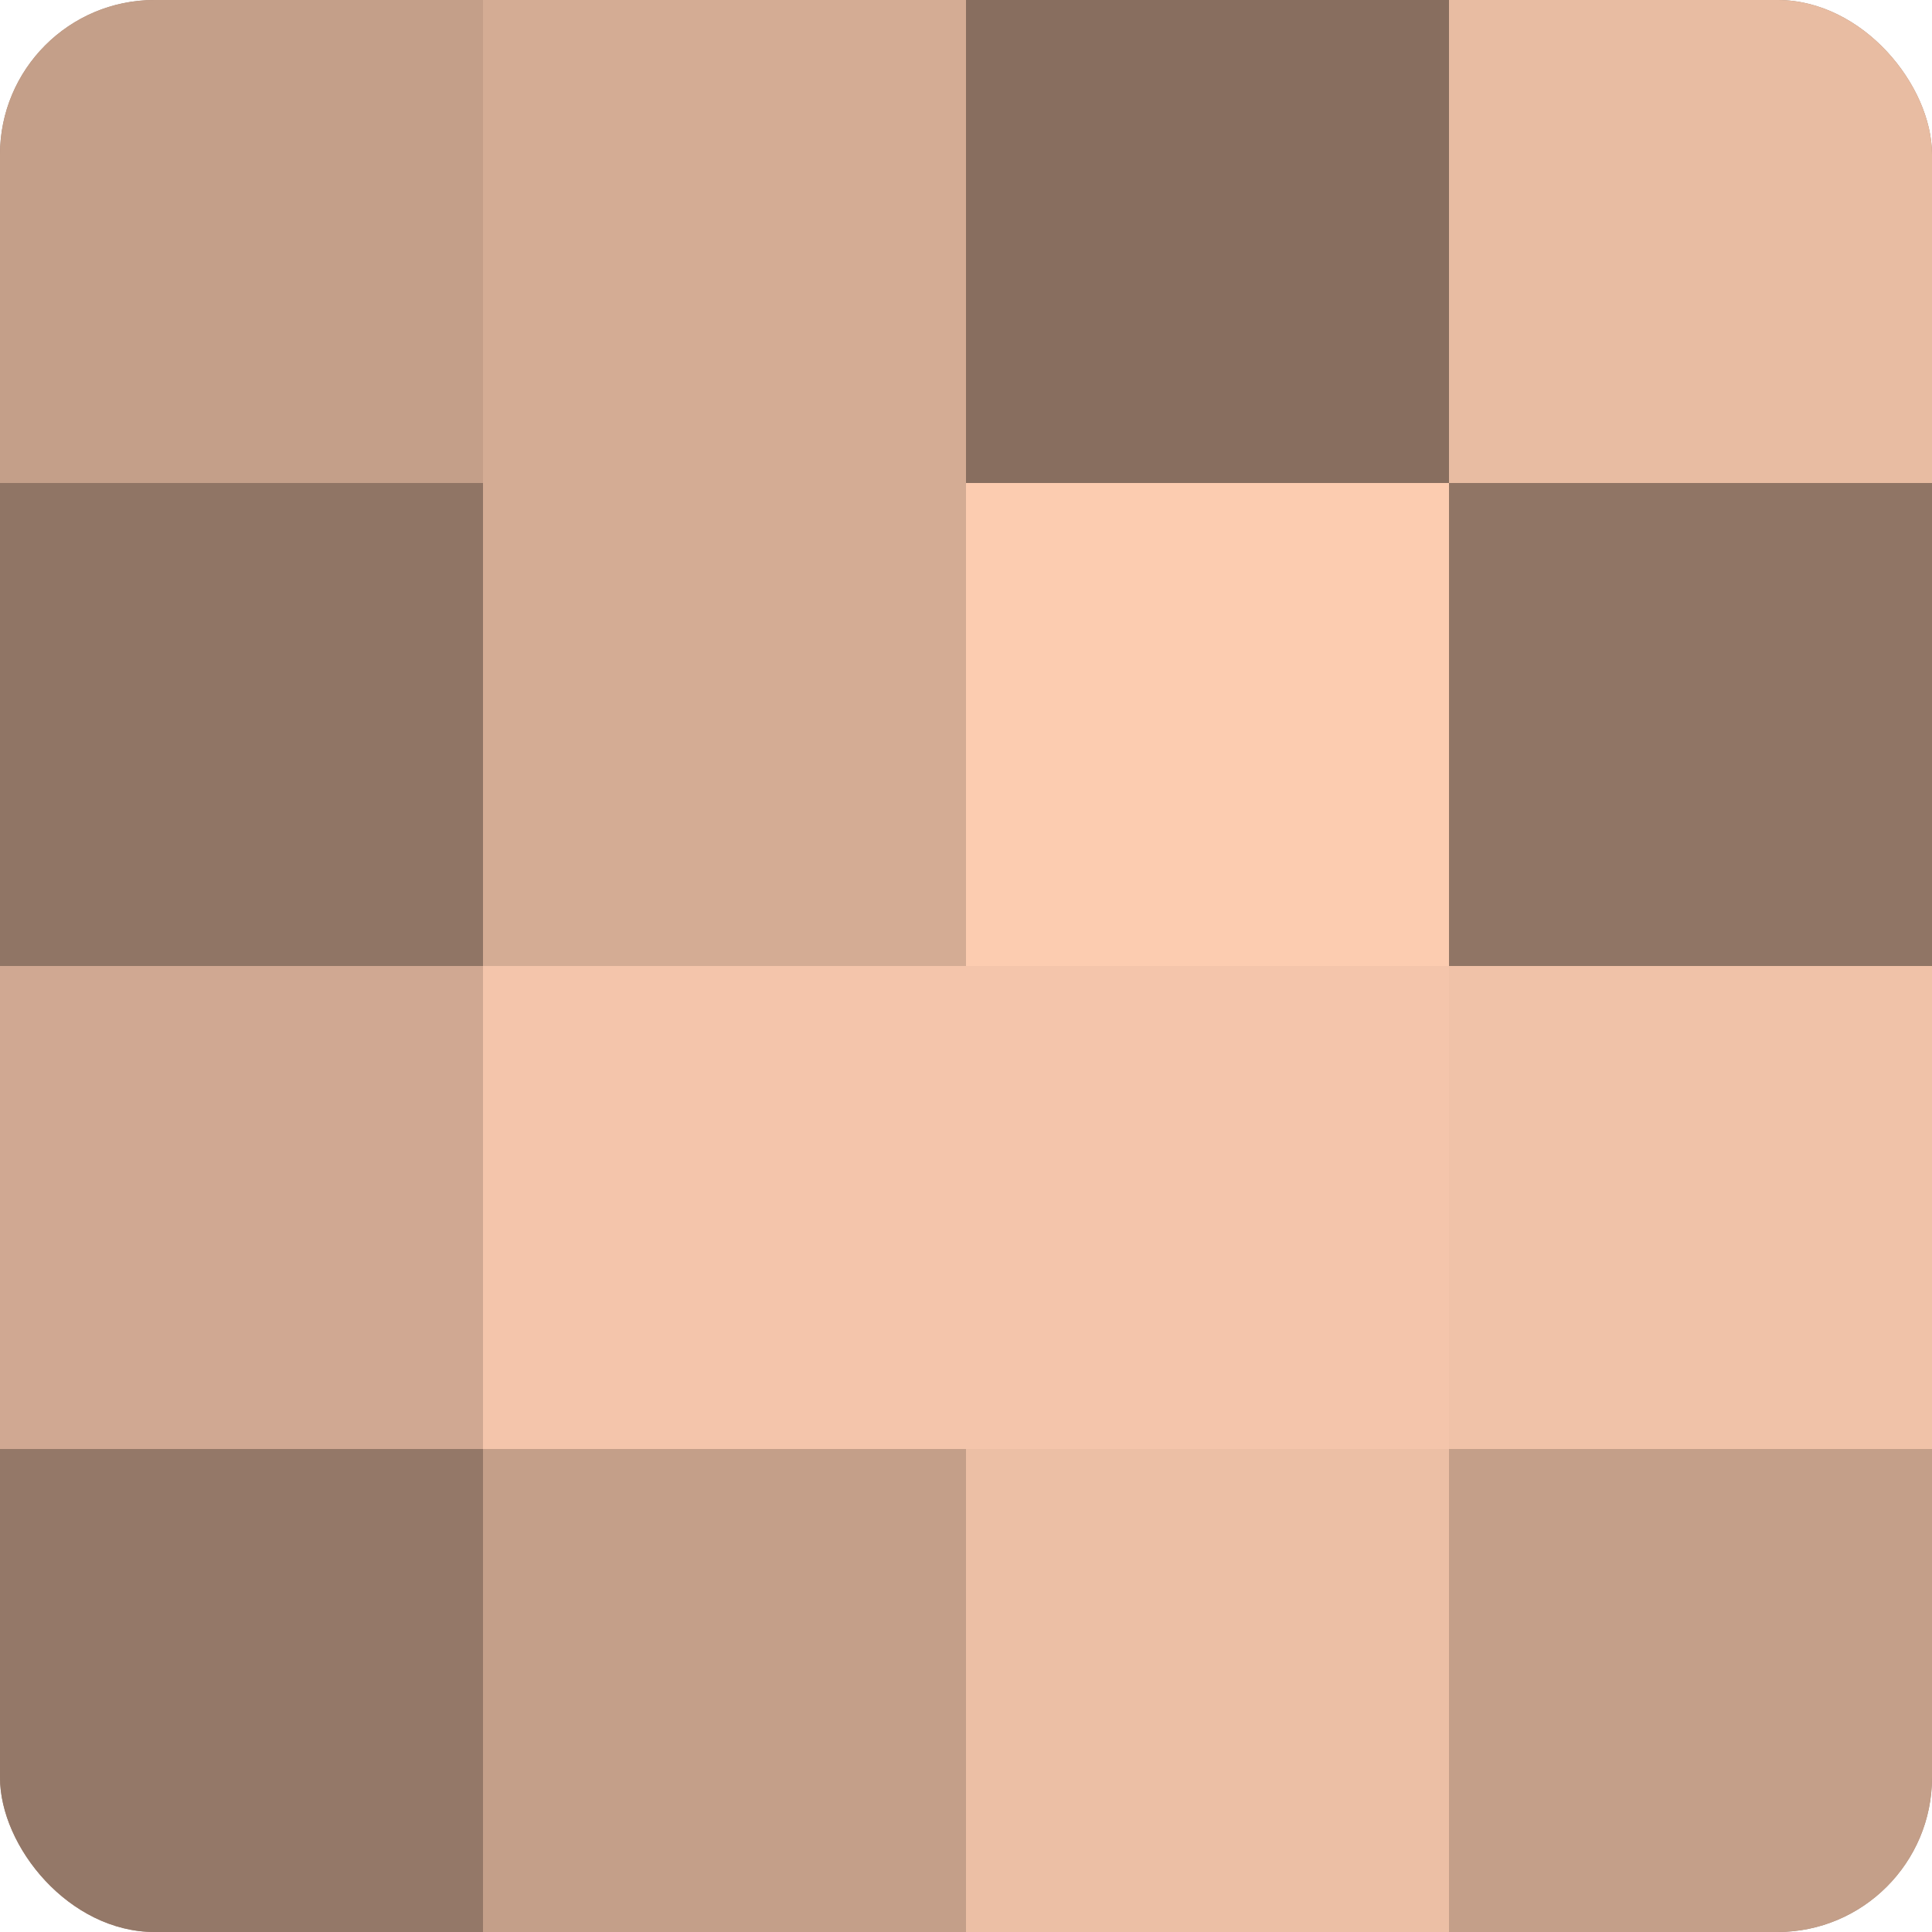
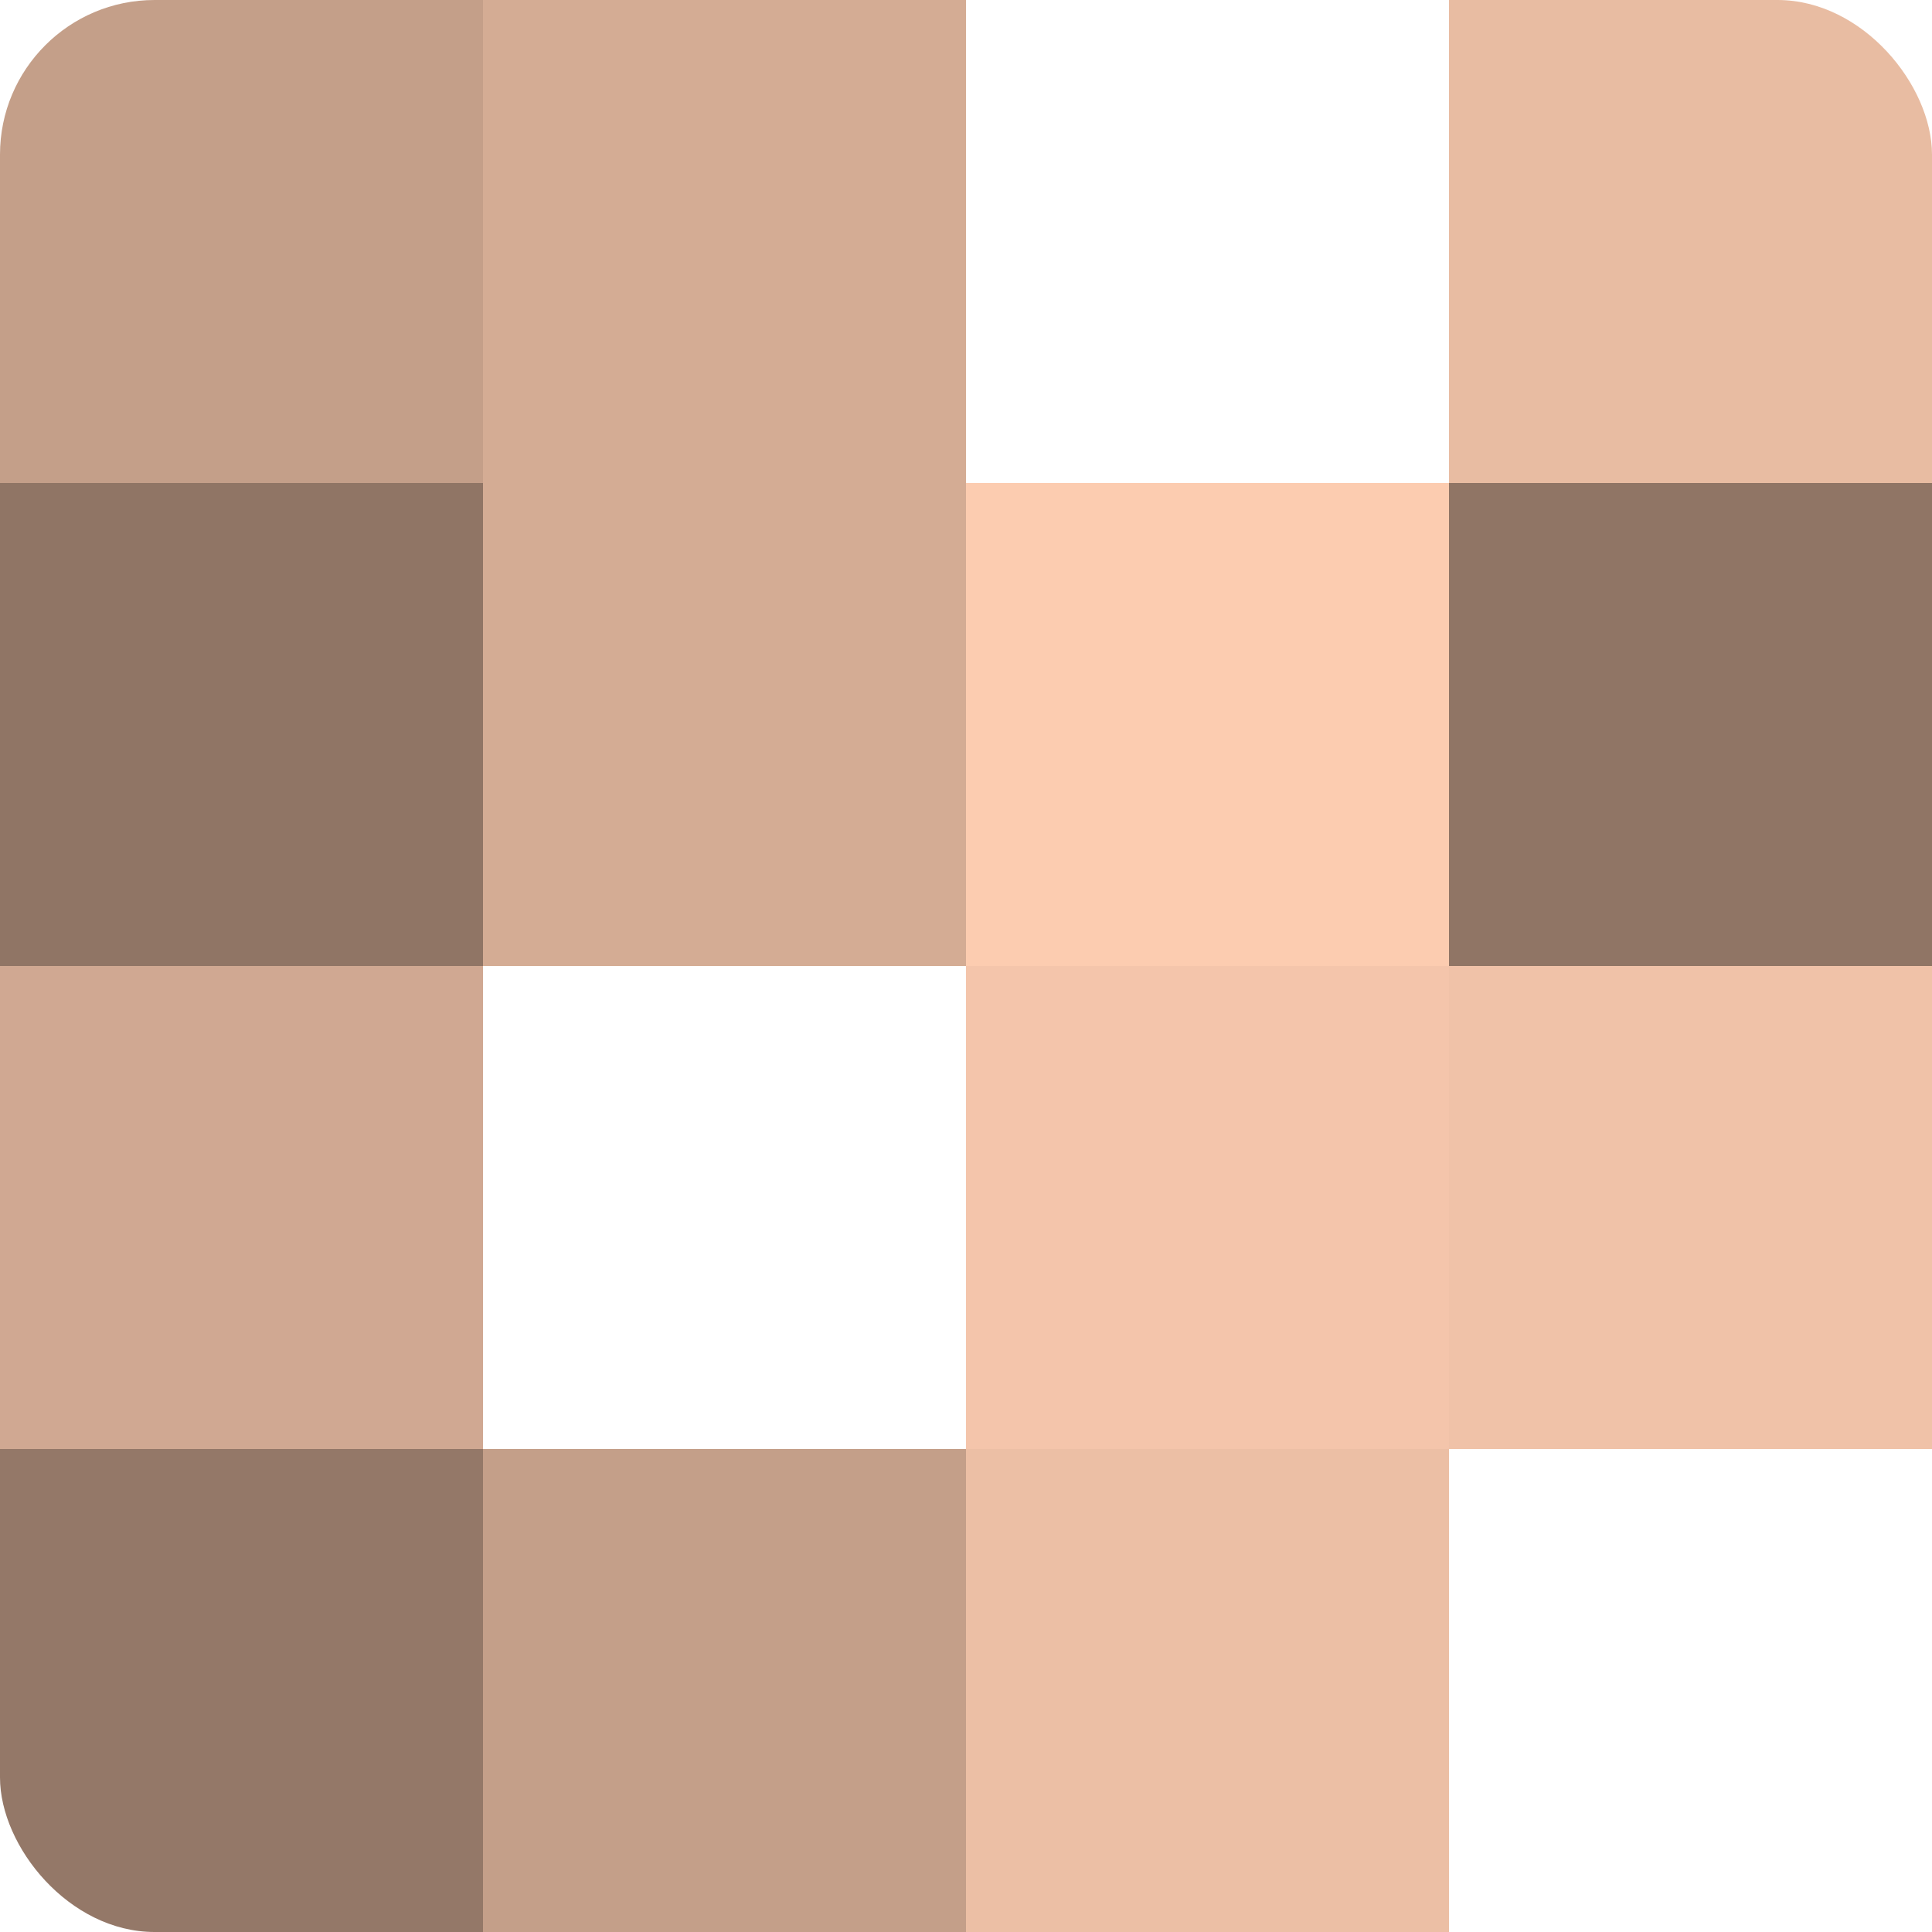
<svg xmlns="http://www.w3.org/2000/svg" width="60" height="60" viewBox="0 0 100 100" preserveAspectRatio="xMidYMid meet">
  <defs>
    <clipPath id="c" width="100" height="100">
      <rect width="100" height="100" rx="8" ry="8" />
    </clipPath>
  </defs>
  <g clip-path="url(#c)">
-     <rect width="100" height="100" fill="#a08270" />
    <rect width="25" height="25" fill="#c49f89" />
    <rect y="25" width="25" height="25" fill="#907565" />
    <rect y="50" width="25" height="25" fill="#d0a892" />
    <rect y="75" width="25" height="25" fill="#947868" />
    <rect x="25" width="25" height="25" fill="#d4ac94" />
    <rect x="25" y="25" width="25" height="25" fill="#d4ac94" />
-     <rect x="25" y="50" width="25" height="25" fill="#f4c5ab" />
    <rect x="25" y="75" width="25" height="25" fill="#c49f89" />
-     <rect x="50" width="25" height="25" fill="#886e5f" />
    <rect x="50" y="25" width="25" height="25" fill="#fcccb0" />
    <rect x="50" y="50" width="25" height="25" fill="#f4c5ab" />
    <rect x="50" y="75" width="25" height="25" fill="#ecbfa5" />
    <rect x="75" width="25" height="25" fill="#e8bca2" />
    <rect x="75" y="25" width="25" height="25" fill="#907565" />
    <rect x="75" y="50" width="25" height="25" fill="#f0c2a8" />
-     <rect x="75" y="75" width="25" height="25" fill="#c49f89" />
  </g>
</svg>